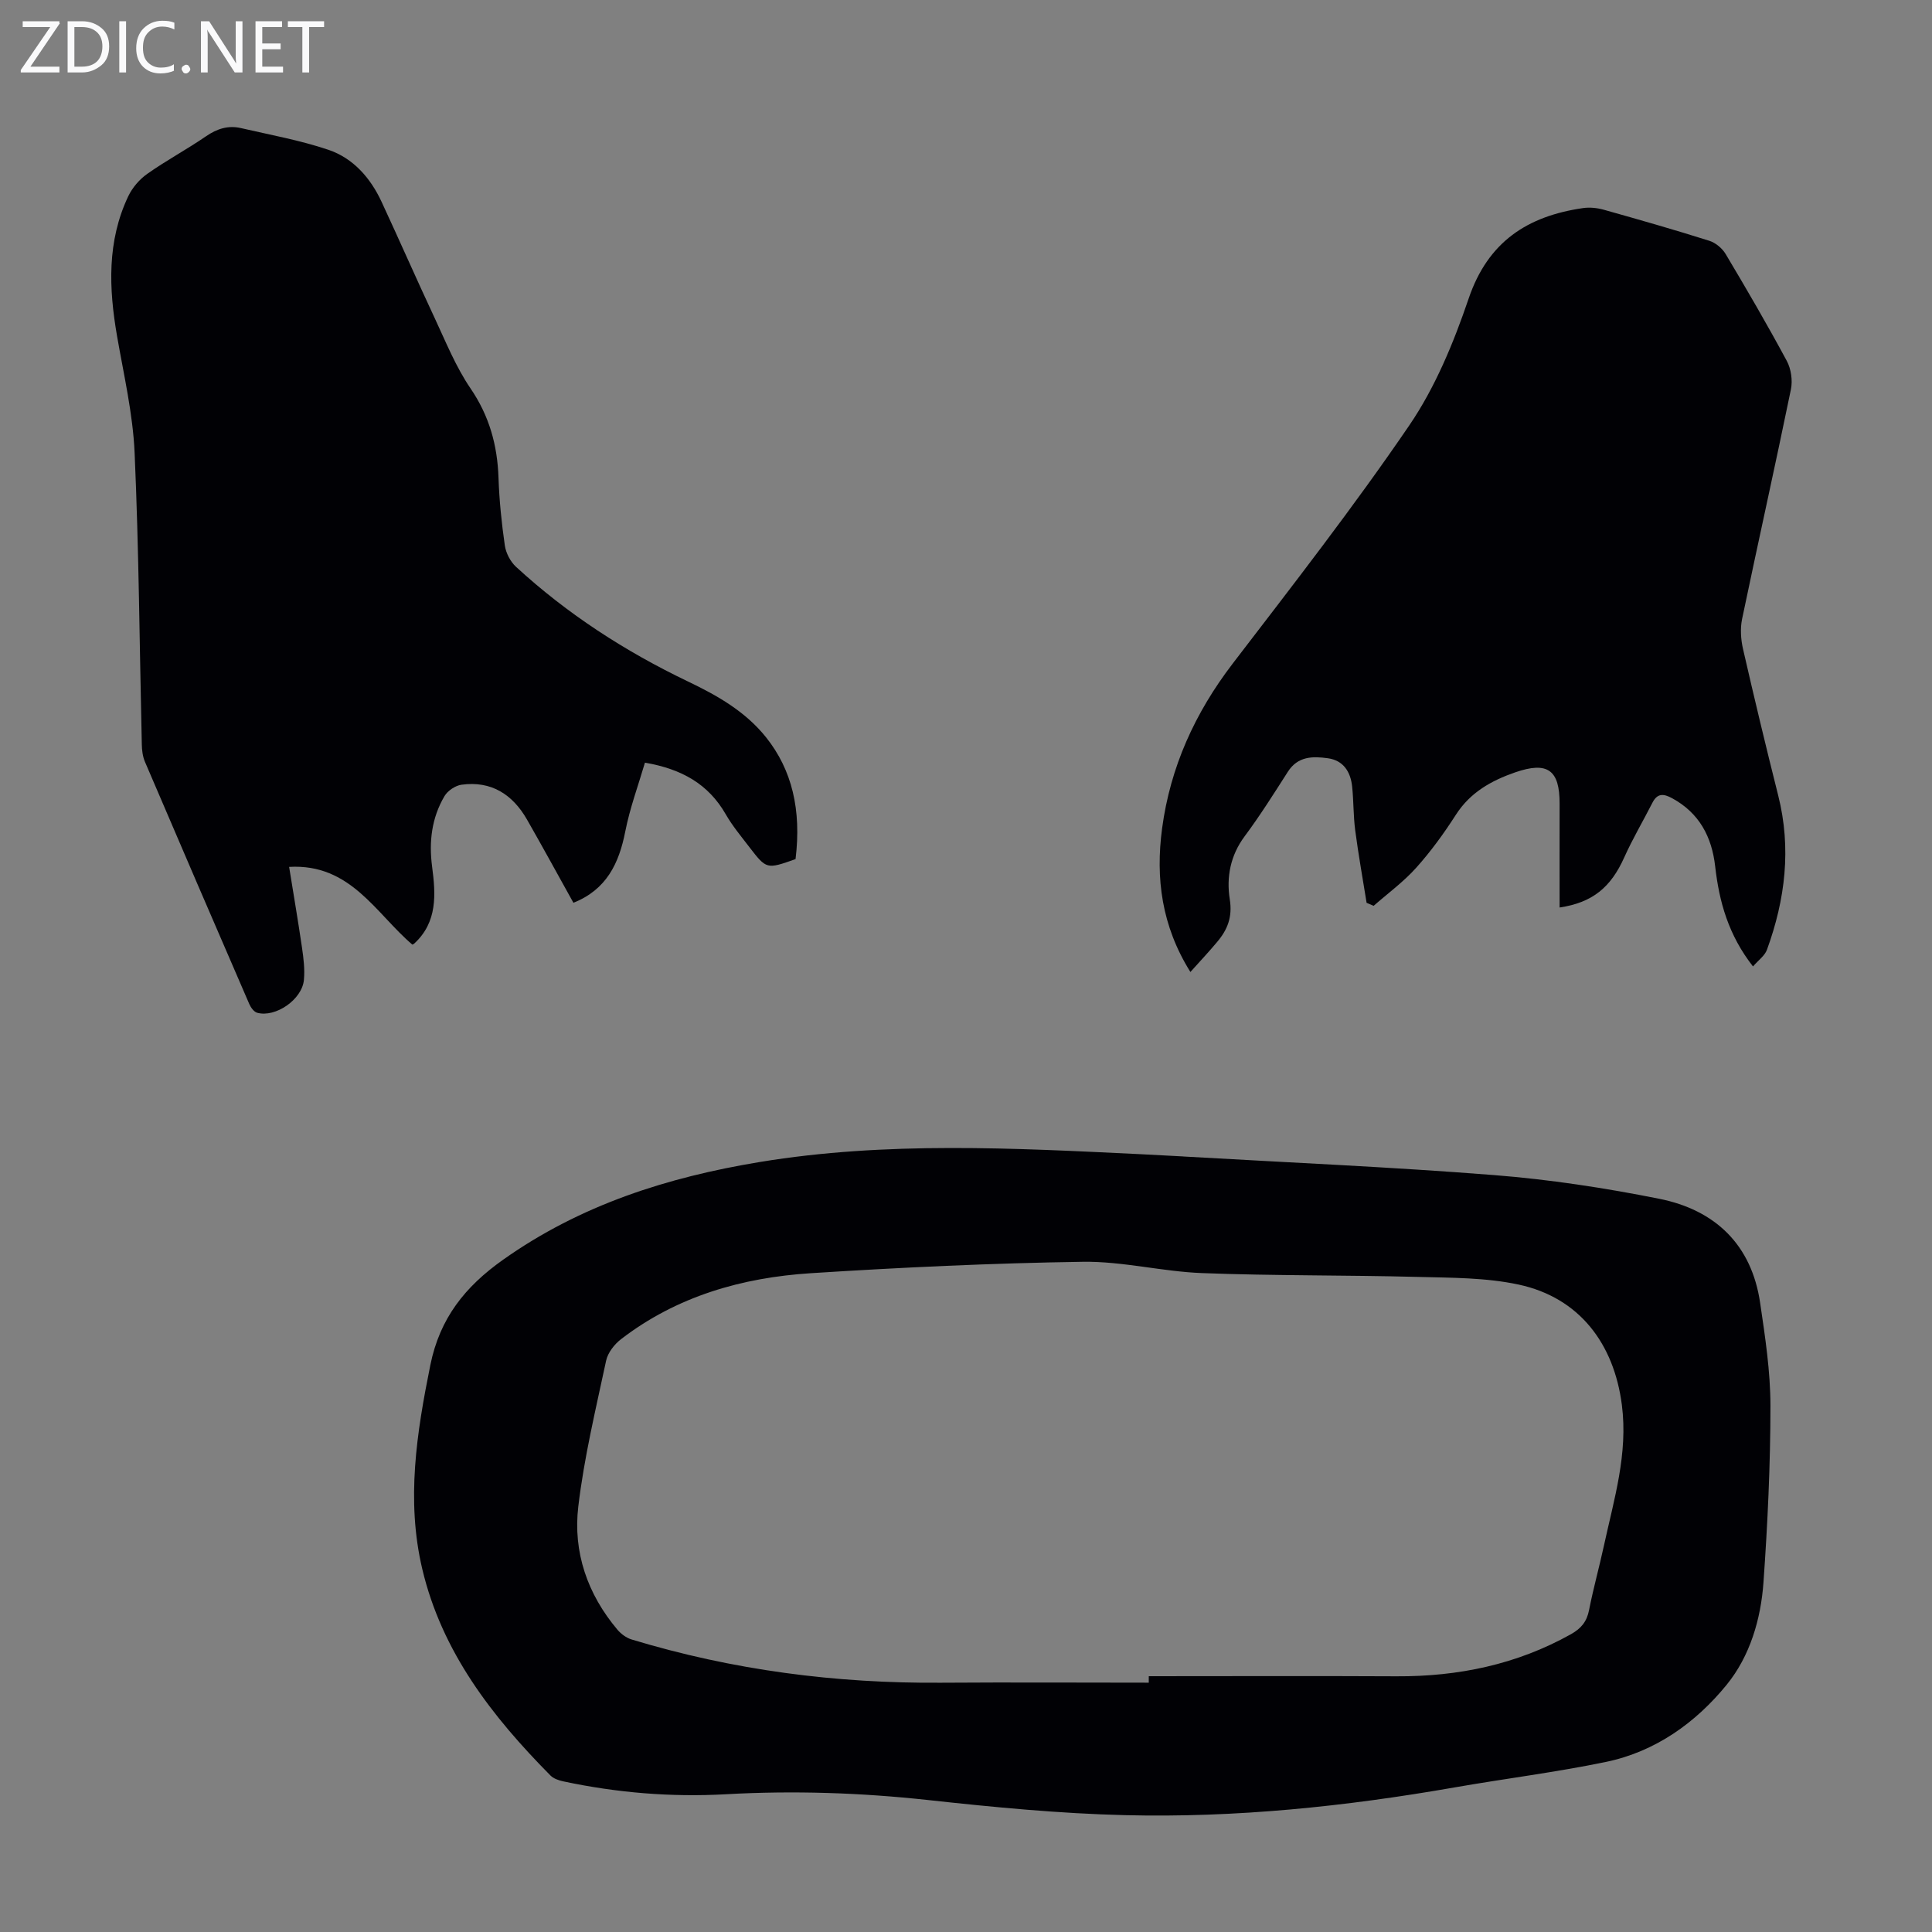
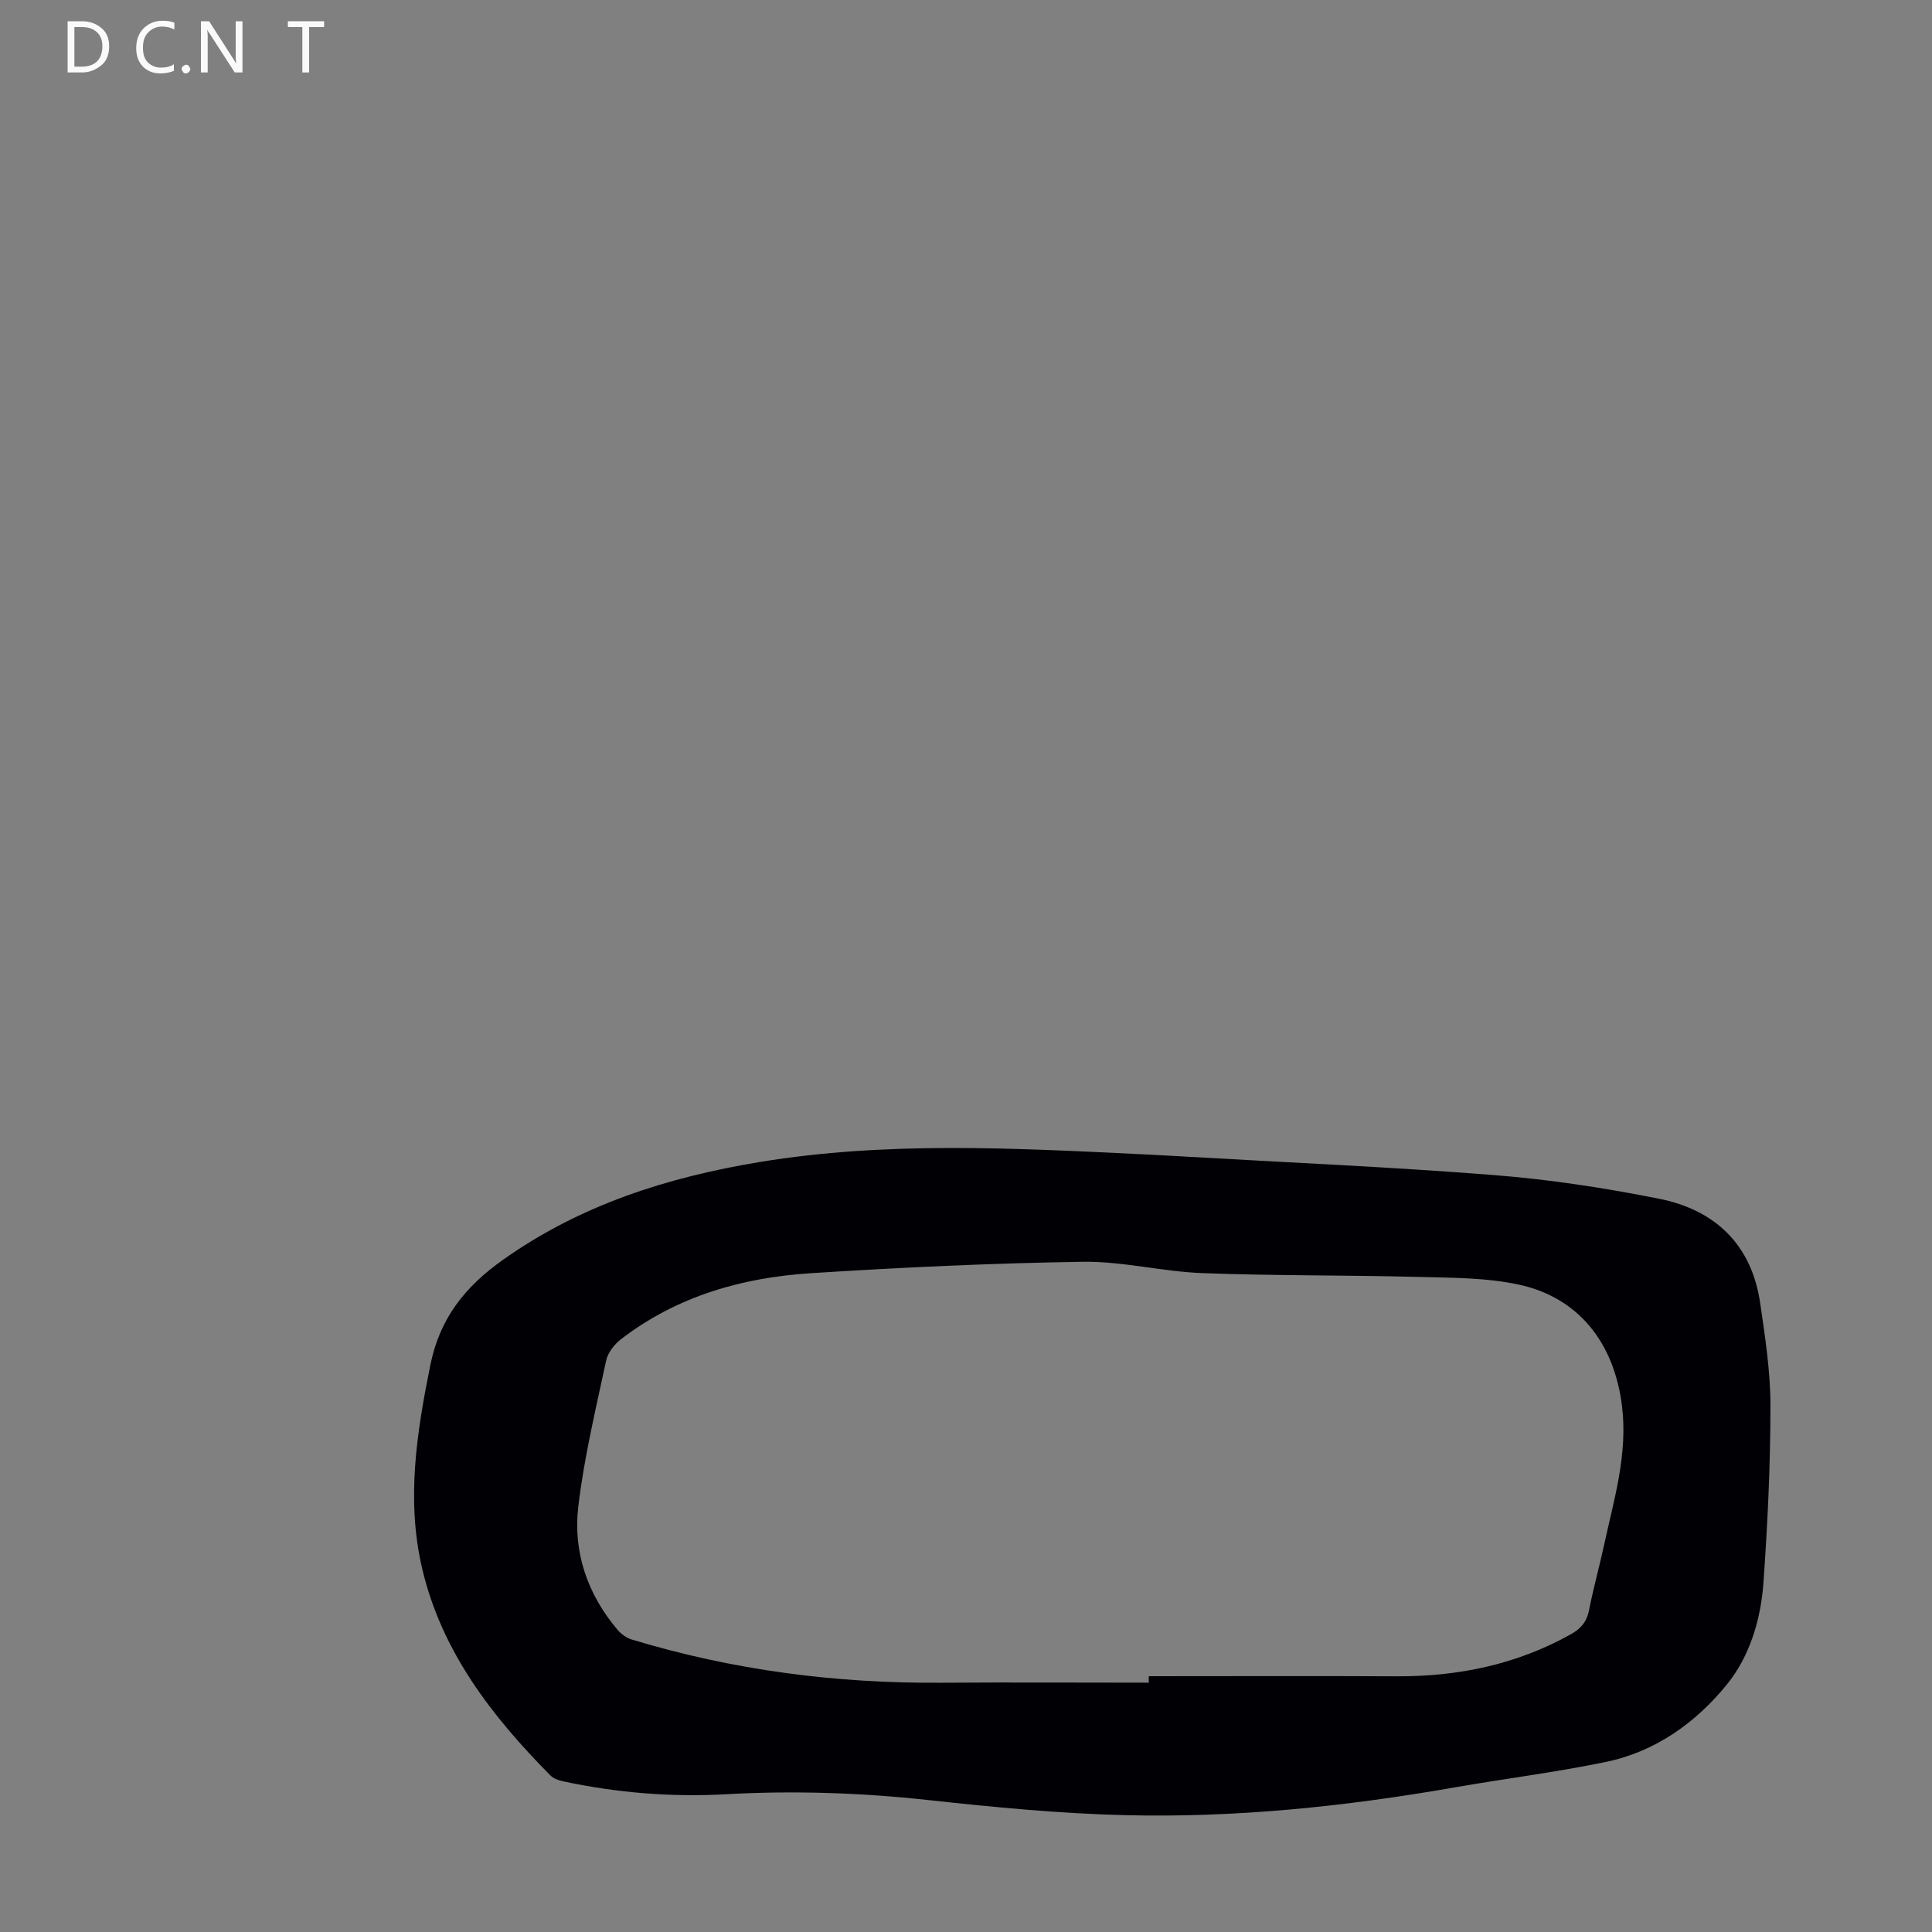
<svg xmlns="http://www.w3.org/2000/svg" enable-background="new 0 0 400 400" viewBox="0 0 400 400">
  <rect x="0" y="0" width="400" height="400" fill="#808080" stroke="none" />
  <g fill="#fafafb">
-     <path d="m12.4 4.8-6.1 9h6v1.2h-8v-.5l6.1-8.9h-5.7v-1.2h7.6v.4z" />
    <path d="m14 15v-10.6h3c1.6 0 2.9.5 4 1.4s1.6 2.2 1.6 3.8-.5 3-1.6 3.9-2.4 1.5-4 1.5zm1.4-9.4v8.2h1.6c1.3 0 2.4-.4 3.1-1.1s1.1-1.8 1.1-3.1-.4-2.3-1.2-3-1.8-1-3.1-1z" />
-     <path d="m26.1 4.4v10.6h-1.4v-10.6z" />
    <path d="m36.1 14.6c-.8.4-1.8.6-2.9.6-1.5 0-2.7-.5-3.6-1.4s-1.4-2.2-1.4-3.8c0-1.7.5-3.1 1.5-4.1s2.3-1.6 3.9-1.6c1 0 1.8.1 2.5.4v1.4c-.8-.4-1.6-.6-2.5-.6-1.2 0-2.1.4-2.9 1.2s-1.1 1.8-1.1 3.2c0 1.3.3 2.3 1 3s1.6 1.1 2.7 1.1c1 0 2-.2 2.7-.7v1.3z" />
    <path d="m37.6 14.3c0-.2.1-.5.3-.6s.4-.3.6-.3c.3 0 .5.1.6.3s.3.4.3.6-.1.4-.3.6-.4.3-.6.3c-.3 0-.5-.1-.6-.3s-.3-.4-.3-.6z" />
    <path d="m50.2 15h-1.6l-5.3-8.2c-.2-.2-.3-.5-.4-.7 0 .2.1.7.1 1.5v7.4h-1.4v-10.6h1.7l5.2 8.1c.2.4.4.6.4.7 0-.3-.1-.8-.1-1.5v-7.3h1.4z" />
-     <path d="m58.6 15h-5.7v-10.6h5.5v1.2h-4.1v3.4h3.8v1.2h-3.8v3.6h4.3z" />
    <path d="m67.1 5.6h-3.1v9.4h-1.4v-9.4h-3v-1.2h7.5z" />
  </g>
  <path d="m245.02 239.44c21.44 1.24 42.91 2.16 64.31 3.85 11.46.9 22.91 2.65 34.18 4.9 11.57 2.31 19.14 9.48 20.91 21.57 1.04 7.06 2.13 14.2 2.13 21.3 0 12.18-.58 24.37-1.44 36.53-.54 7.67-2.81 15.31-7.62 21.22-6.42 7.88-14.78 13.86-25.01 15.98-10.39 2.15-20.95 3.46-31.41 5.29-22.54 3.94-45.25 6.29-68.12 5.73-13.61-.33-27.23-1.65-40.78-3.13-13.95-1.52-27.87-1.99-41.87-1.2-11.34.63-22.58-.3-33.69-2.67-.94-.2-2.01-.57-2.65-1.22-12.1-12.23-22.48-25.58-26.54-42.77-3.35-14.2-1.16-28.16 1.68-42.21 1.96-9.68 7.17-16.21 15.05-21.79 16.04-11.37 34.05-17.08 53.1-20.23 26.26-4.33 52.66-2.89 79.04-1.62 2.91.14 5.81.3 8.71.46.02 0 .02 0 .02.01zm-7.18 108.94c0-.45 0-.89 0-1.34 17.1 0 34.2-.07 51.3.02 12.76.06 24.84-2.42 36.08-8.7 2.14-1.2 3.31-2.61 3.78-5.02.88-4.49 2.12-8.91 3.09-13.39 2.08-9.58 5-18.95 3.7-29.08-1.64-12.73-8.83-22.21-21.36-24.91-6.79-1.46-13.95-1.41-20.96-1.59-14.86-.39-29.74-.22-44.59-.79-8.25-.31-16.47-2.46-24.68-2.34-18.77.28-37.55 1.16-56.29 2.36-14.26.91-27.76 4.76-39.33 13.66-1.38 1.06-2.74 2.81-3.09 4.45-2.14 10.03-4.56 20.05-5.76 30.2-1.12 9.42 1.89 18.14 8.11 25.51.74.87 1.83 1.68 2.91 2.01 20.92 6.35 42.33 9.13 64.17 8.96 14.3-.1 28.61-.01 42.92-.01z" fill="#010105" />
-   <path d="m164.71 177.87c-5.99 2.12-6.01 2.13-9.58-2.51-1.7-2.22-3.51-4.39-4.89-6.8-3.57-6.2-9.05-9.34-16.71-10.66-1.38 4.7-3.12 9.39-4.07 14.23-1.3 6.64-3.89 12.05-10.74 14.78-3.21-5.77-6.35-11.53-9.61-17.23-2.99-5.22-7.42-8.06-13.57-7.21-1.28.18-2.87 1.25-3.52 2.37-2.64 4.48-3.24 9.4-2.56 14.57.75 5.72 1.16 11.47-3.69 15.94-.08.07-.19.12-.39.23-7.59-6.47-12.8-16.83-25.52-16.1.93 5.78 1.87 11.26 2.67 16.75.32 2.2.6 4.47.39 6.66-.38 4.06-5.88 7.84-9.68 6.79-.67-.19-1.32-1.09-1.63-1.81-7.24-16.71-14.45-33.43-21.61-50.17-.46-1.09-.62-2.37-.64-3.57-.47-20.13-.6-40.28-1.49-60.4-.36-8.1-2.25-16.14-3.64-24.17-1.71-9.87-2.09-19.61 2.32-28.92.85-1.79 2.33-3.52 3.96-4.66 3.92-2.77 8.19-5.05 12.15-7.77 2.27-1.56 4.59-2.3 7.22-1.69 6.06 1.4 12.23 2.51 18.1 4.49 5.15 1.74 8.71 5.81 11.01 10.75 3.72 8 7.26 16.09 11 24.08 2.31 4.94 4.38 10.11 7.43 14.58 3.89 5.71 5.56 11.75 5.79 18.5.16 4.69.64 9.38 1.31 14.02.23 1.57 1.15 3.34 2.32 4.42 10.61 9.76 22.6 17.51 35.59 23.73 6.09 2.91 11.92 6.22 16.22 11.62 5.31 6.69 7.31 14.95 6.06 25.16z" fill="#010105" />
-   <path d="m246.46 201.24c-5.95-9.51-7.24-19.4-5.86-29.74 1.7-12.69 6.8-23.9 14.6-34.09 12.45-16.25 25.04-32.43 36.57-49.33 5.39-7.9 9.2-17.15 12.3-26.27 4-11.79 12.2-17.07 23.69-18.73 1.38-.2 2.91-.04 4.27.34 7.31 2.05 14.62 4.14 21.86 6.43 1.31.41 2.68 1.56 3.39 2.75 4.35 7.29 8.63 14.64 12.65 22.11.9 1.67 1.24 4.06.86 5.91-3.26 15.87-6.8 31.68-10.11 47.54-.41 1.99-.26 4.24.2 6.23 2.32 10.13 4.74 20.23 7.28 30.31 2.75 10.93 1.46 21.53-2.33 31.93-.45 1.25-1.79 2.18-2.89 3.46-5.09-6.5-7-13.38-7.83-20.7-.69-6.12-3.28-11.07-8.92-14.13-1.79-.97-3.06-1.05-4.08.95-1.92 3.78-4.09 7.43-5.82 11.29-2.79 6.23-6.58 9.37-13.39 10.39 0-7.18-.02-14.33 0-21.48.02-7-2.48-8.83-9.21-6.5-4.92 1.71-9.29 4.14-12.26 8.77-2.47 3.85-5.19 7.6-8.24 11-2.61 2.91-5.83 5.26-8.79 7.86-.49-.21-.98-.41-1.46-.62-.8-5-1.7-10-2.36-15.02-.39-2.99-.32-6.03-.63-9.03-.32-3.04-1.78-5.43-5.02-5.88-3.13-.44-6.23-.44-8.29 2.79-2.89 4.52-5.76 9.08-8.96 13.38-2.96 3.98-3.79 8.49-3.07 13.02.59 3.68-.47 6.32-2.64 8.87-1.66 1.99-3.42 3.86-5.51 6.19z" fill="#010105" />
</svg>